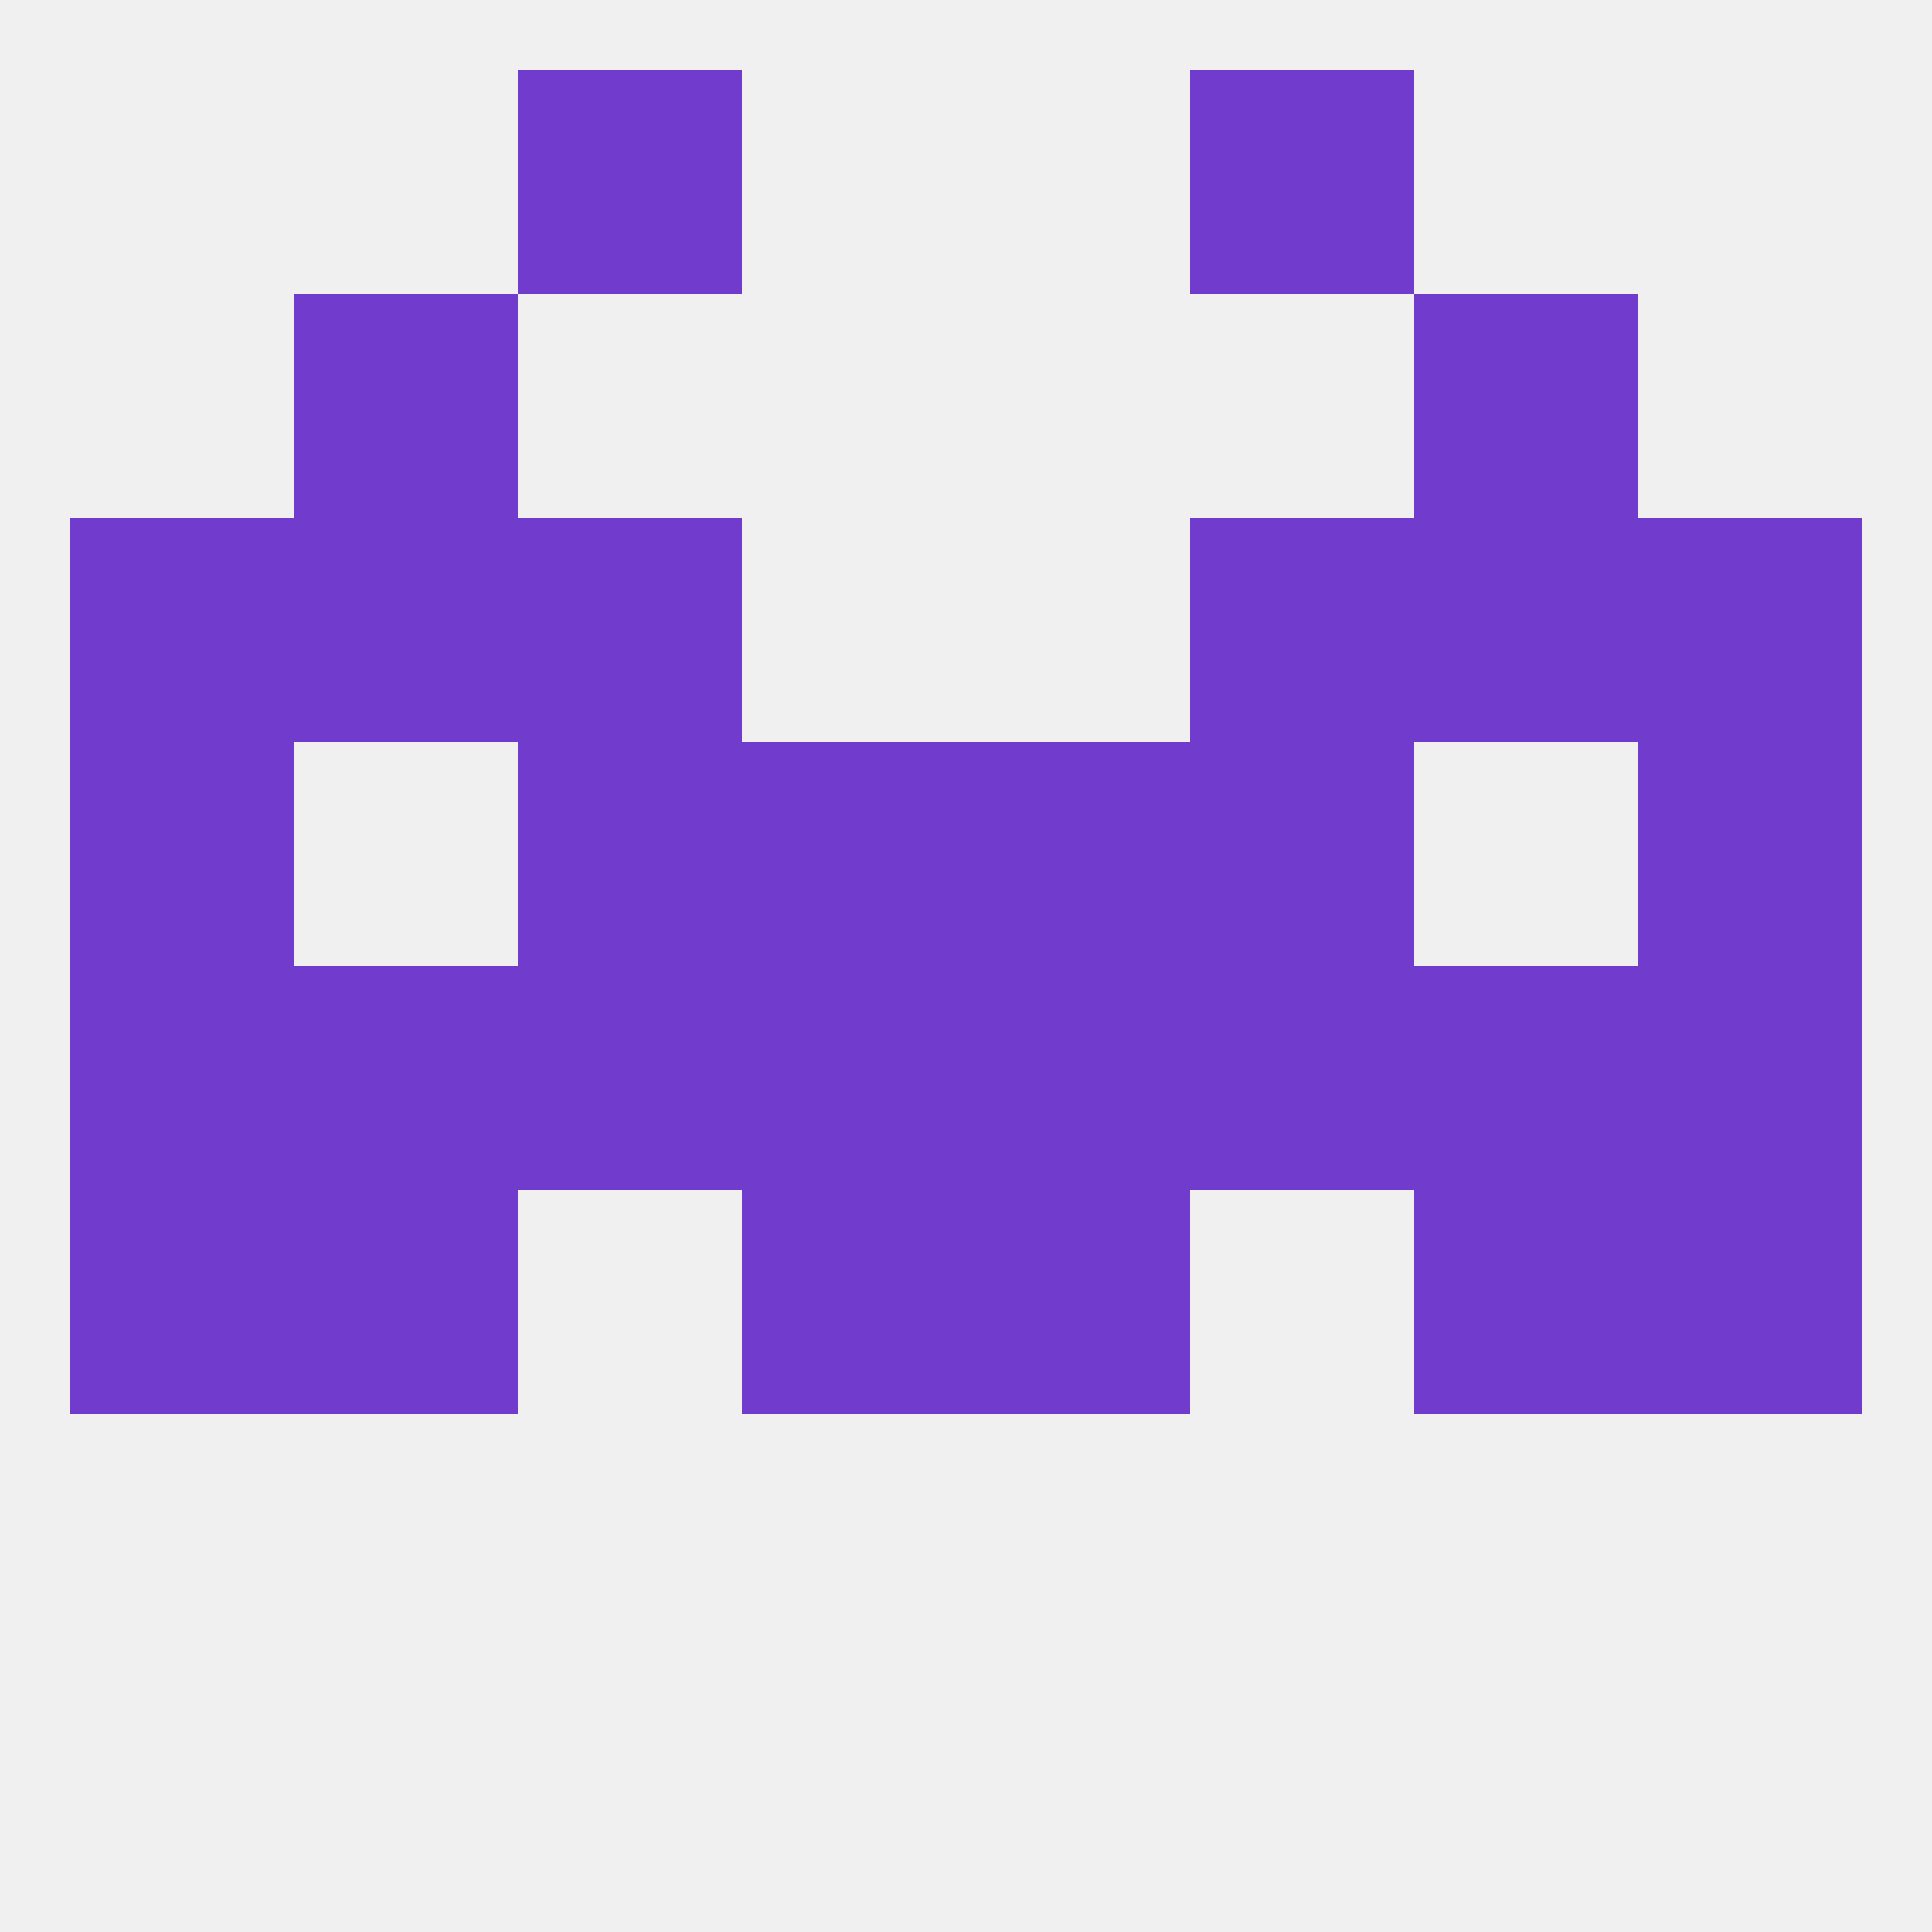
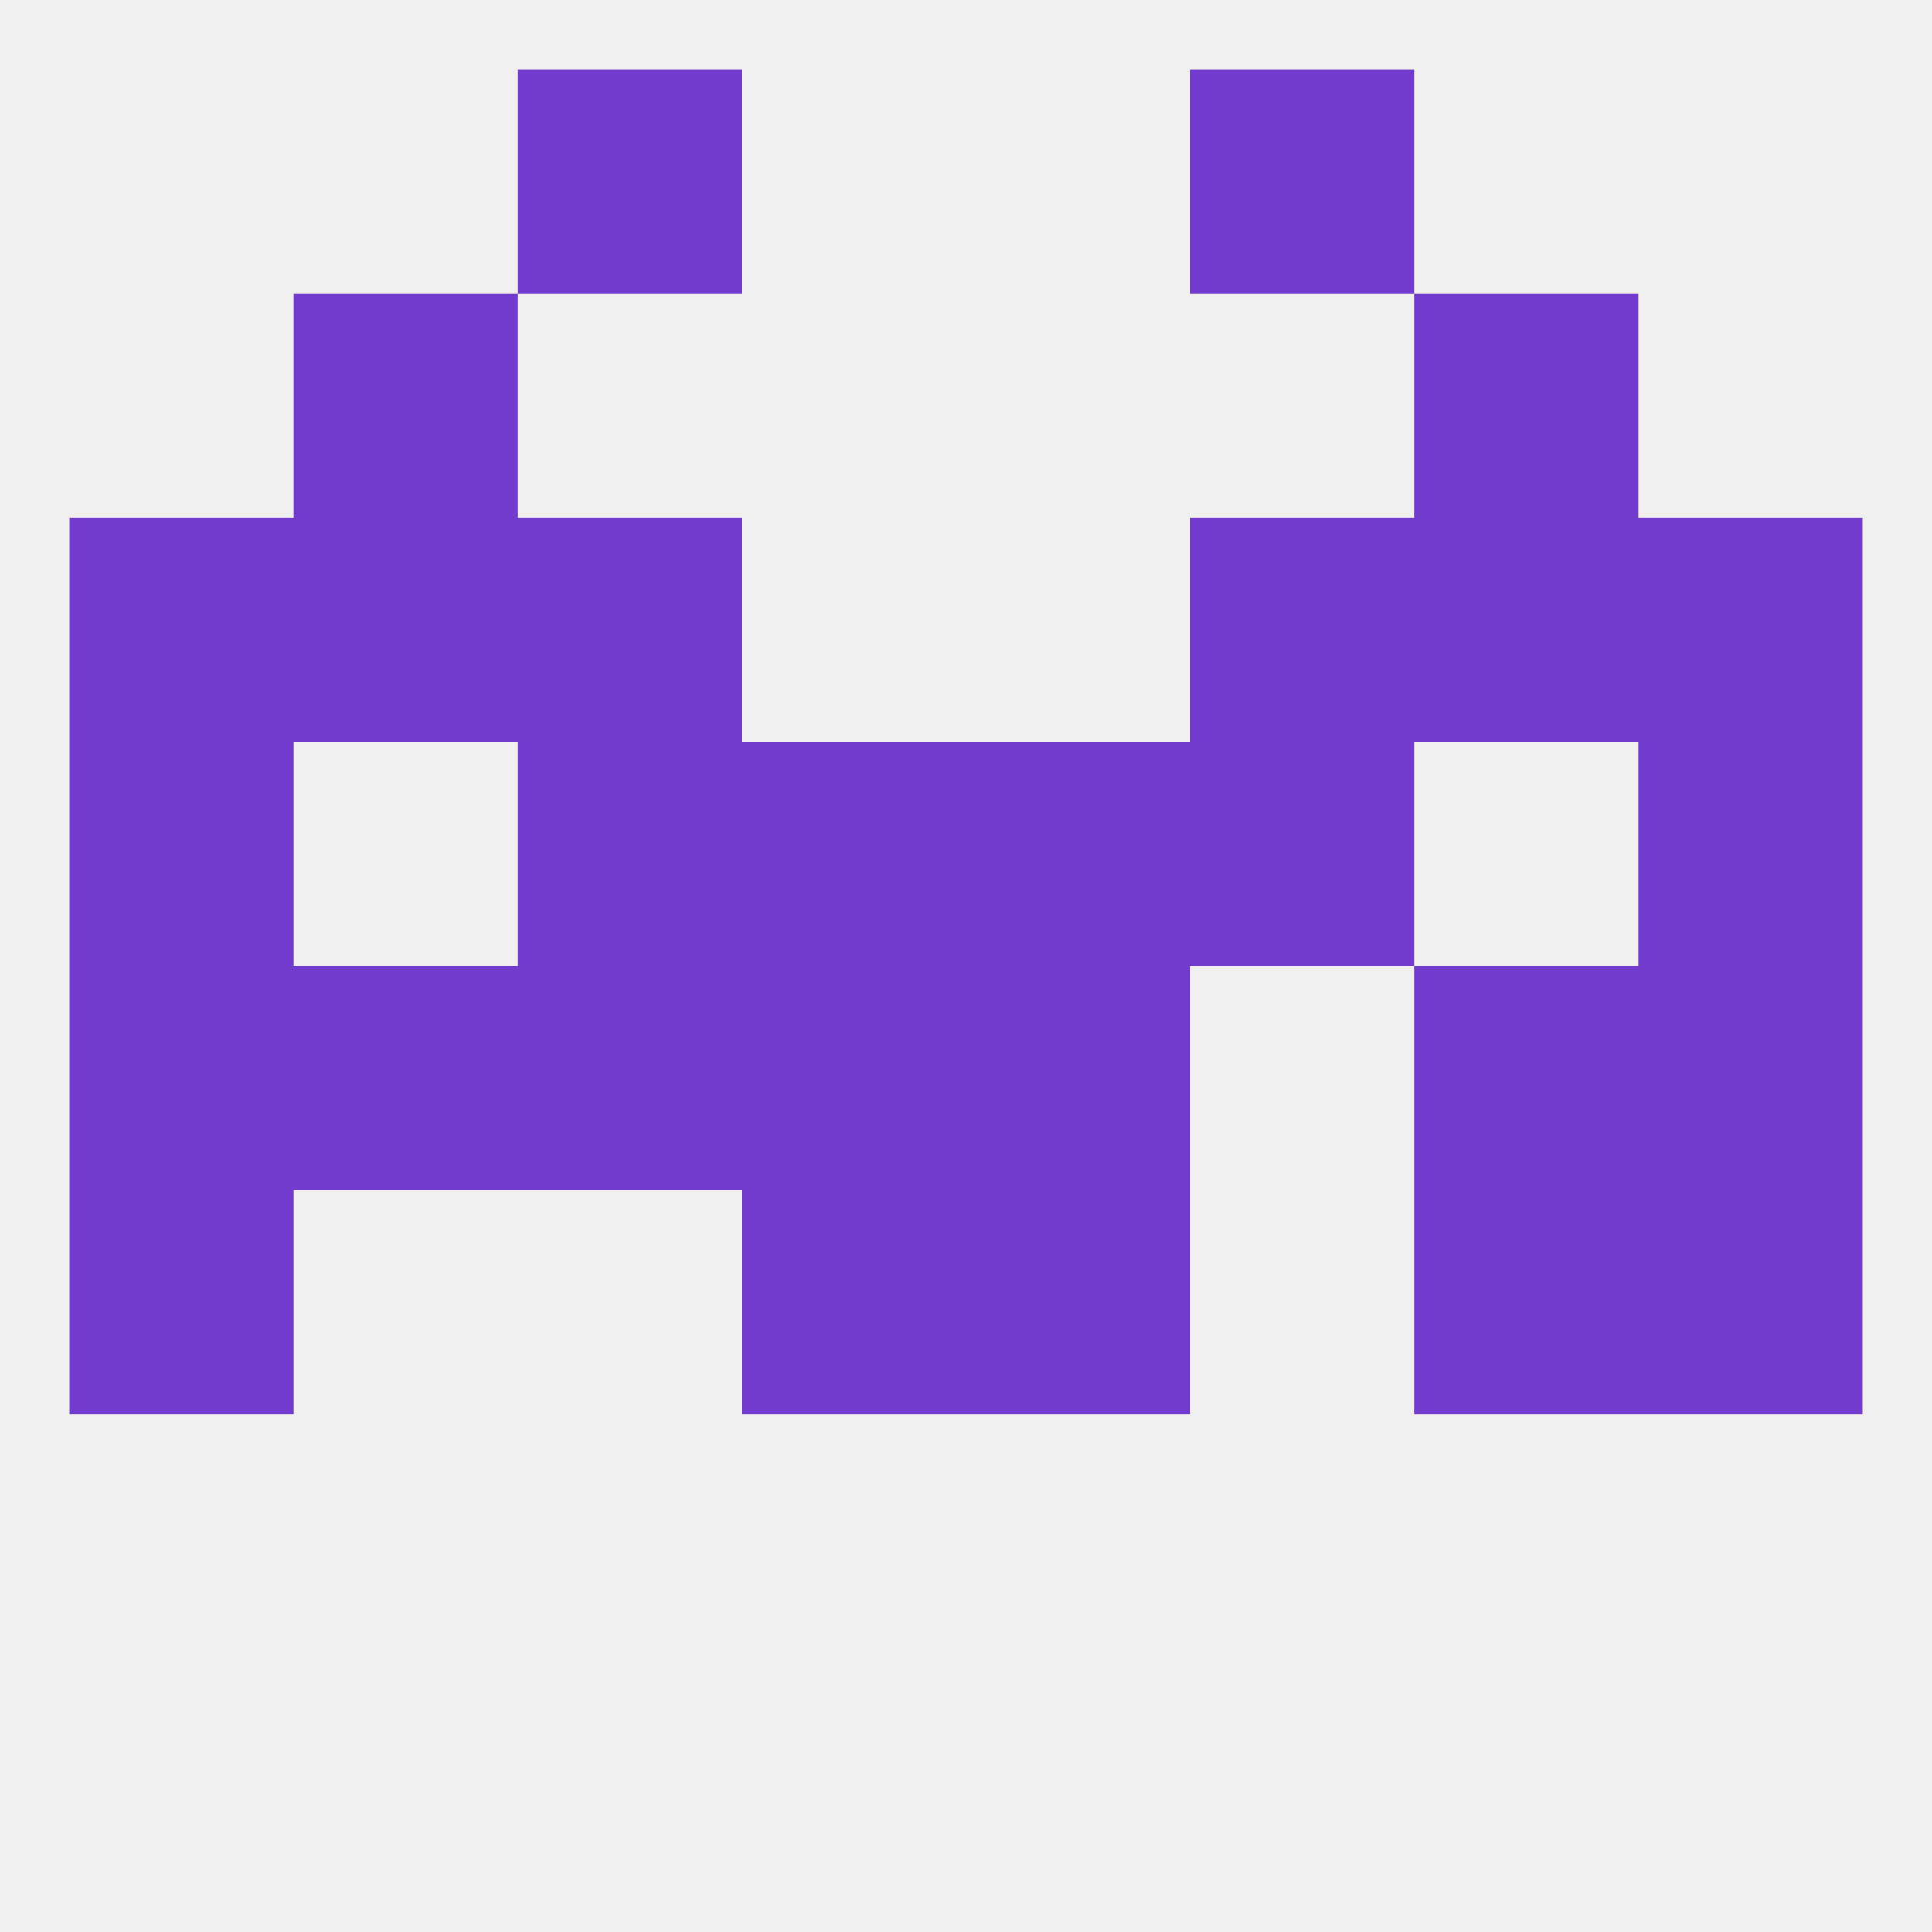
<svg xmlns="http://www.w3.org/2000/svg" version="1.1" baseprofile="full" width="250" height="250" viewBox="0 0 250 250">
  <rect width="100%" height="100%" fill="rgba(240,240,240,255)" />
  <rect x="67" y="9" width="29" height="29" fill="rgba(113,59,206,255)" />
  <rect x="154" y="9" width="29" height="29" fill="rgba(113,59,206,255)" />
  <rect x="9" y="67" width="29" height="29" fill="rgba(113,59,206,255)" />
  <rect x="212" y="67" width="29" height="29" fill="rgba(113,59,206,255)" />
  <rect x="38" y="67" width="29" height="29" fill="rgba(113,59,206,255)" />
  <rect x="183" y="67" width="29" height="29" fill="rgba(113,59,206,255)" />
  <rect x="67" y="67" width="29" height="29" fill="rgba(113,59,206,255)" />
  <rect x="154" y="67" width="29" height="29" fill="rgba(113,59,206,255)" />
-   <rect x="154" y="125" width="29" height="29" fill="rgba(113,59,206,255)" />
  <rect x="9" y="125" width="29" height="29" fill="rgba(113,59,206,255)" />
  <rect x="212" y="125" width="29" height="29" fill="rgba(113,59,206,255)" />
  <rect x="183" y="125" width="29" height="29" fill="rgba(113,59,206,255)" />
  <rect x="125" y="125" width="29" height="29" fill="rgba(113,59,206,255)" />
  <rect x="67" y="125" width="29" height="29" fill="rgba(113,59,206,255)" />
  <rect x="38" y="125" width="29" height="29" fill="rgba(113,59,206,255)" />
  <rect x="96" y="125" width="29" height="29" fill="rgba(113,59,206,255)" />
  <rect x="96" y="154" width="29" height="29" fill="rgba(113,59,206,255)" />
  <rect x="125" y="154" width="29" height="29" fill="rgba(113,59,206,255)" />
  <rect x="9" y="154" width="29" height="29" fill="rgba(113,59,206,255)" />
  <rect x="212" y="154" width="29" height="29" fill="rgba(113,59,206,255)" />
-   <rect x="38" y="154" width="29" height="29" fill="rgba(113,59,206,255)" />
  <rect x="183" y="154" width="29" height="29" fill="rgba(113,59,206,255)" />
  <rect x="96" y="96" width="29" height="29" fill="rgba(113,59,206,255)" />
  <rect x="125" y="96" width="29" height="29" fill="rgba(113,59,206,255)" />
  <rect x="9" y="96" width="29" height="29" fill="rgba(113,59,206,255)" />
  <rect x="212" y="96" width="29" height="29" fill="rgba(113,59,206,255)" />
  <rect x="67" y="96" width="29" height="29" fill="rgba(113,59,206,255)" />
  <rect x="154" y="96" width="29" height="29" fill="rgba(113,59,206,255)" />
  <rect x="183" y="38" width="29" height="29" fill="rgba(113,59,206,255)" />
  <rect x="38" y="38" width="29" height="29" fill="rgba(113,59,206,255)" />
</svg>